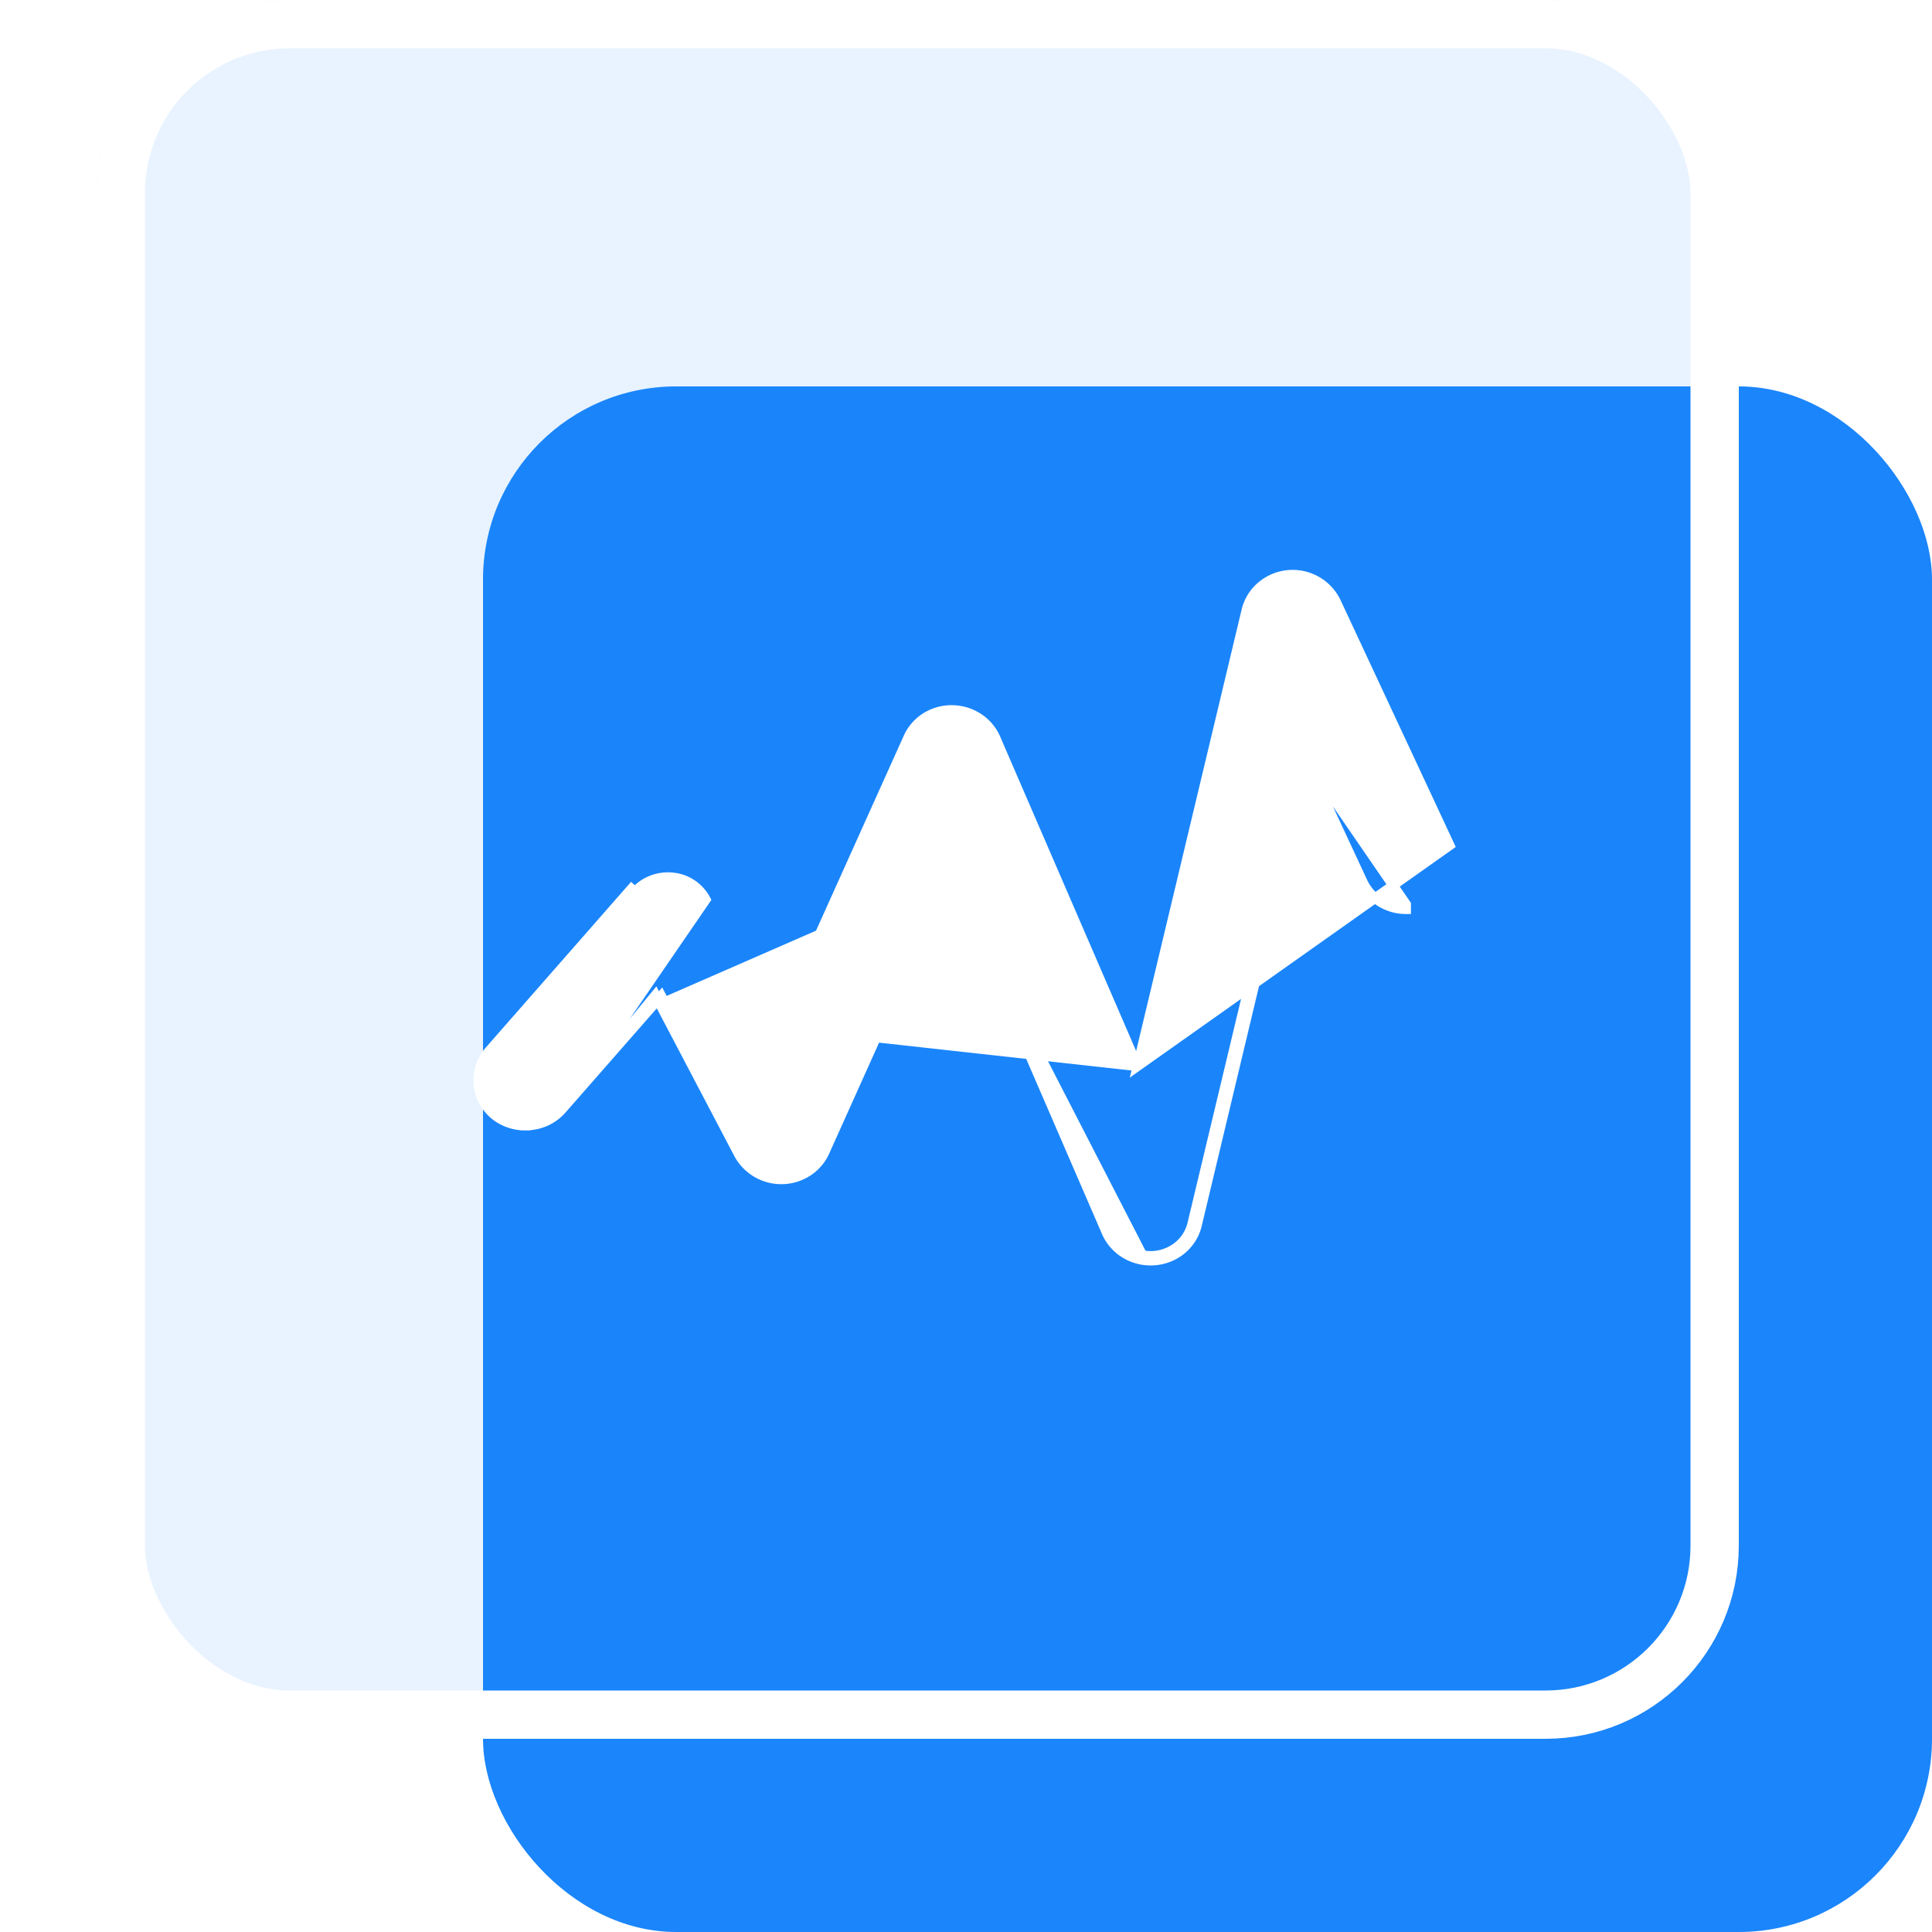
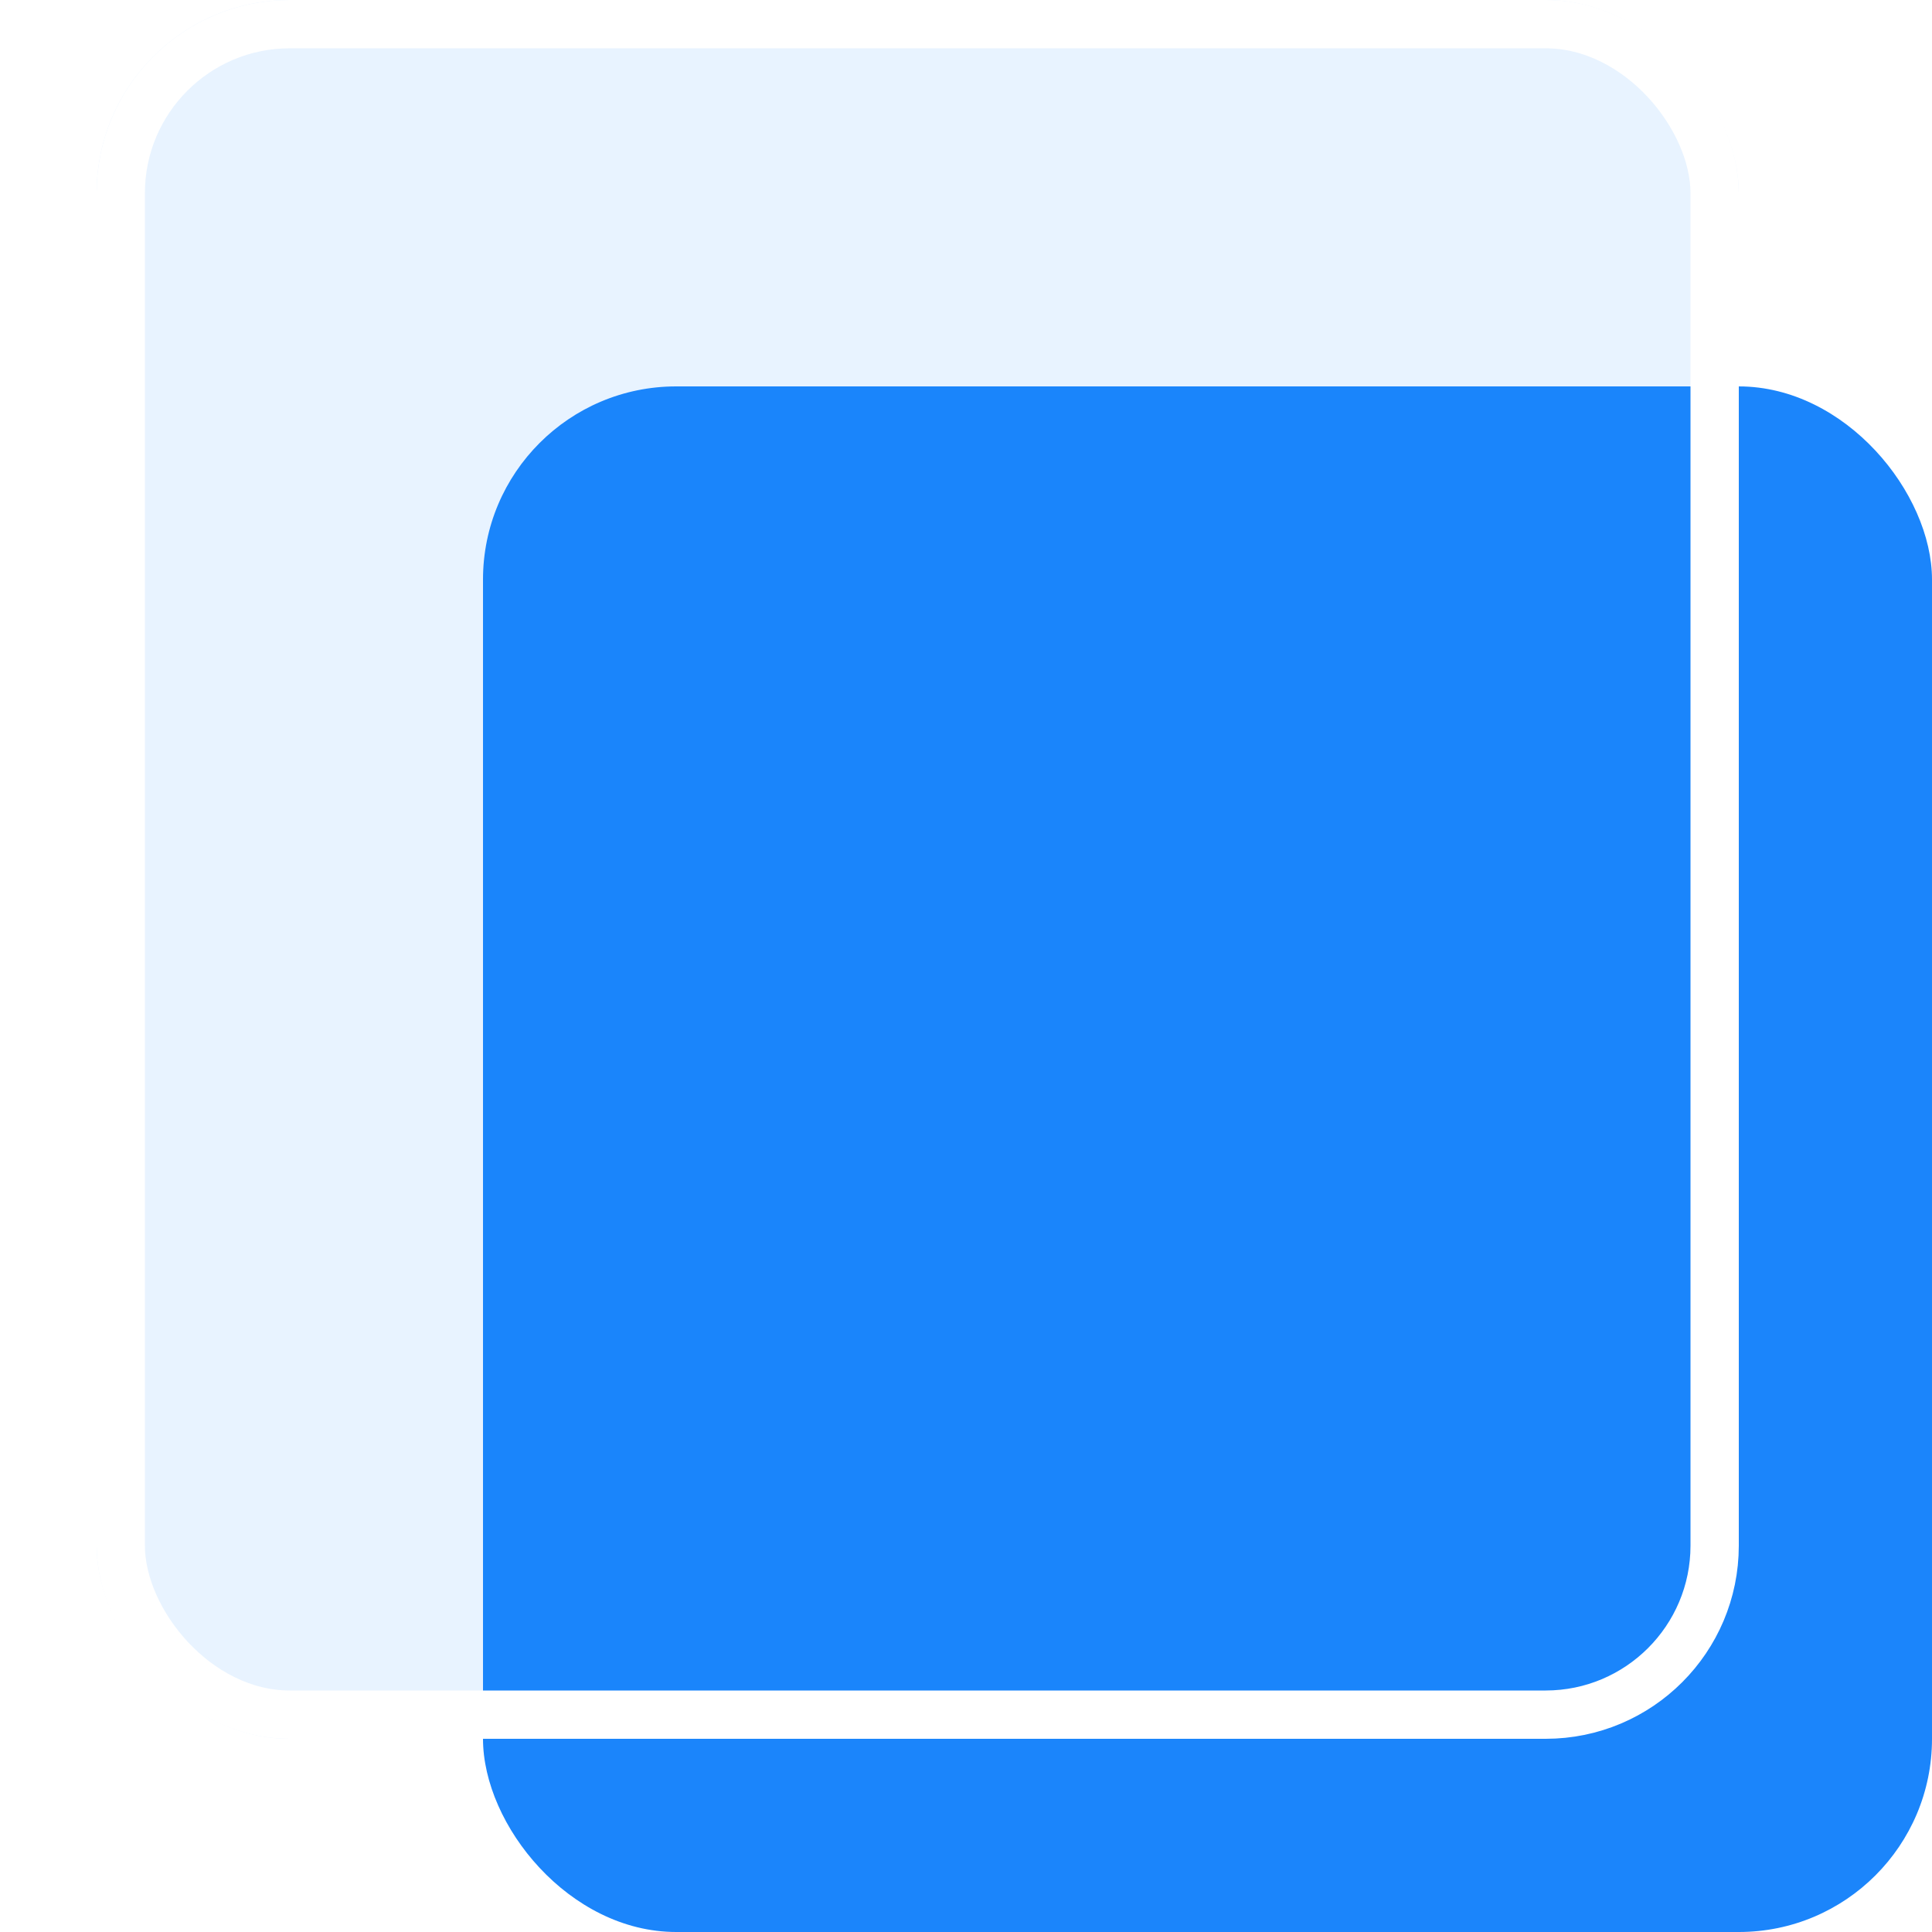
<svg xmlns="http://www.w3.org/2000/svg" width="20" height="20" viewBox="0 0 20 20" fill="none">
  <rect x="5" y="4" width="15" height="16" rx="2" fill="#1B85FB" />
  <g filter="url(#filter0_b_2497_2)">
    <rect x="1" width="17" height="18" rx="2" fill="#1B85FB" fill-opacity=".1" />
    <rect x="1.25" y=".25" width="16.5" height="17.5" rx="1.75" stroke="#fff" stroke-width=".5" />
  </g>
-   <path d="M11.775 11.038l1.128-4.721a.477.477 0 0 1 .156-.25.5.5 0 0 1 .77.16l1.178 2.524-3.232 2.287zm0 0l-1.469-3.397V7.64a.485.485 0 0 0-.183-.211.505.505 0 0 0-.272-.079m1.924 3.688l-3.72-.41 1.347-2.993a.48.48 0 0 1 .181-.208.5.5 0 0 1 .268-.077m2.06 5.7c.11 0 .216-.035.303-.1a.475.475 0 0 0 .176-.264l1.144-4.787.575 1.235a.48.48 0 0 0 .182.203.5.5 0 0 0 .265.075v-.05L13.5 7.826l-1.159 4.848a.426.426 0 0 1-.157.236.456.456 0 0 1-.518.02.436.436 0 0 1-.164-.19L9.869 8.965l-.028.062m2.07 4.023V13v.05zm0 0a.506.506 0 0 1-.272-.079.485.485 0 0 1-.183-.211L9.84 9.026m0 0l-.027-.062-1.321 2.94a.433.433 0 0 1-.158.182.452.452 0 0 1-.64-.16l-.849-1.616-.035.04m3.03-1.324l-1.303 2.898a.482.482 0 0 1-.176.204.502.502 0 0 1-.712-.178l-.84-1.6m0 0l-.024-.048-.967 1.18m.992-1.132l-.992 1.132m0 0a.492.492 0 0 1-.378.169m.378-.17l1.488-2.169a.435.435 0 0 0-.344-.229.457.457 0 0 0-.389.15L6.537 9.2 5.064 10.88a.463.463 0 0 0 .115.702c.079.047.17.071.262.07m0 0v-.05l-.001.05zM9.85 7.35v.05-.05z" fill="#fff" stroke="#fff" stroke-width=".1" />
  <defs>
    <filter id="filter0_b_2497_2" x="-2" y="-3" width="23" height="24" filterUnits="userSpaceOnUse" color-interpolation-filters="sRGB">
      <feFlood flood-opacity="0" result="BackgroundImageFix" />
      <feGaussianBlur in="BackgroundImageFix" stdDeviation="1.5" />
      <feComposite in2="SourceAlpha" operator="in" result="effect1_backgroundBlur_2497_2" />
      <feBlend in="SourceGraphic" in2="effect1_backgroundBlur_2497_2" result="shape" />
    </filter>
  </defs>
</svg>